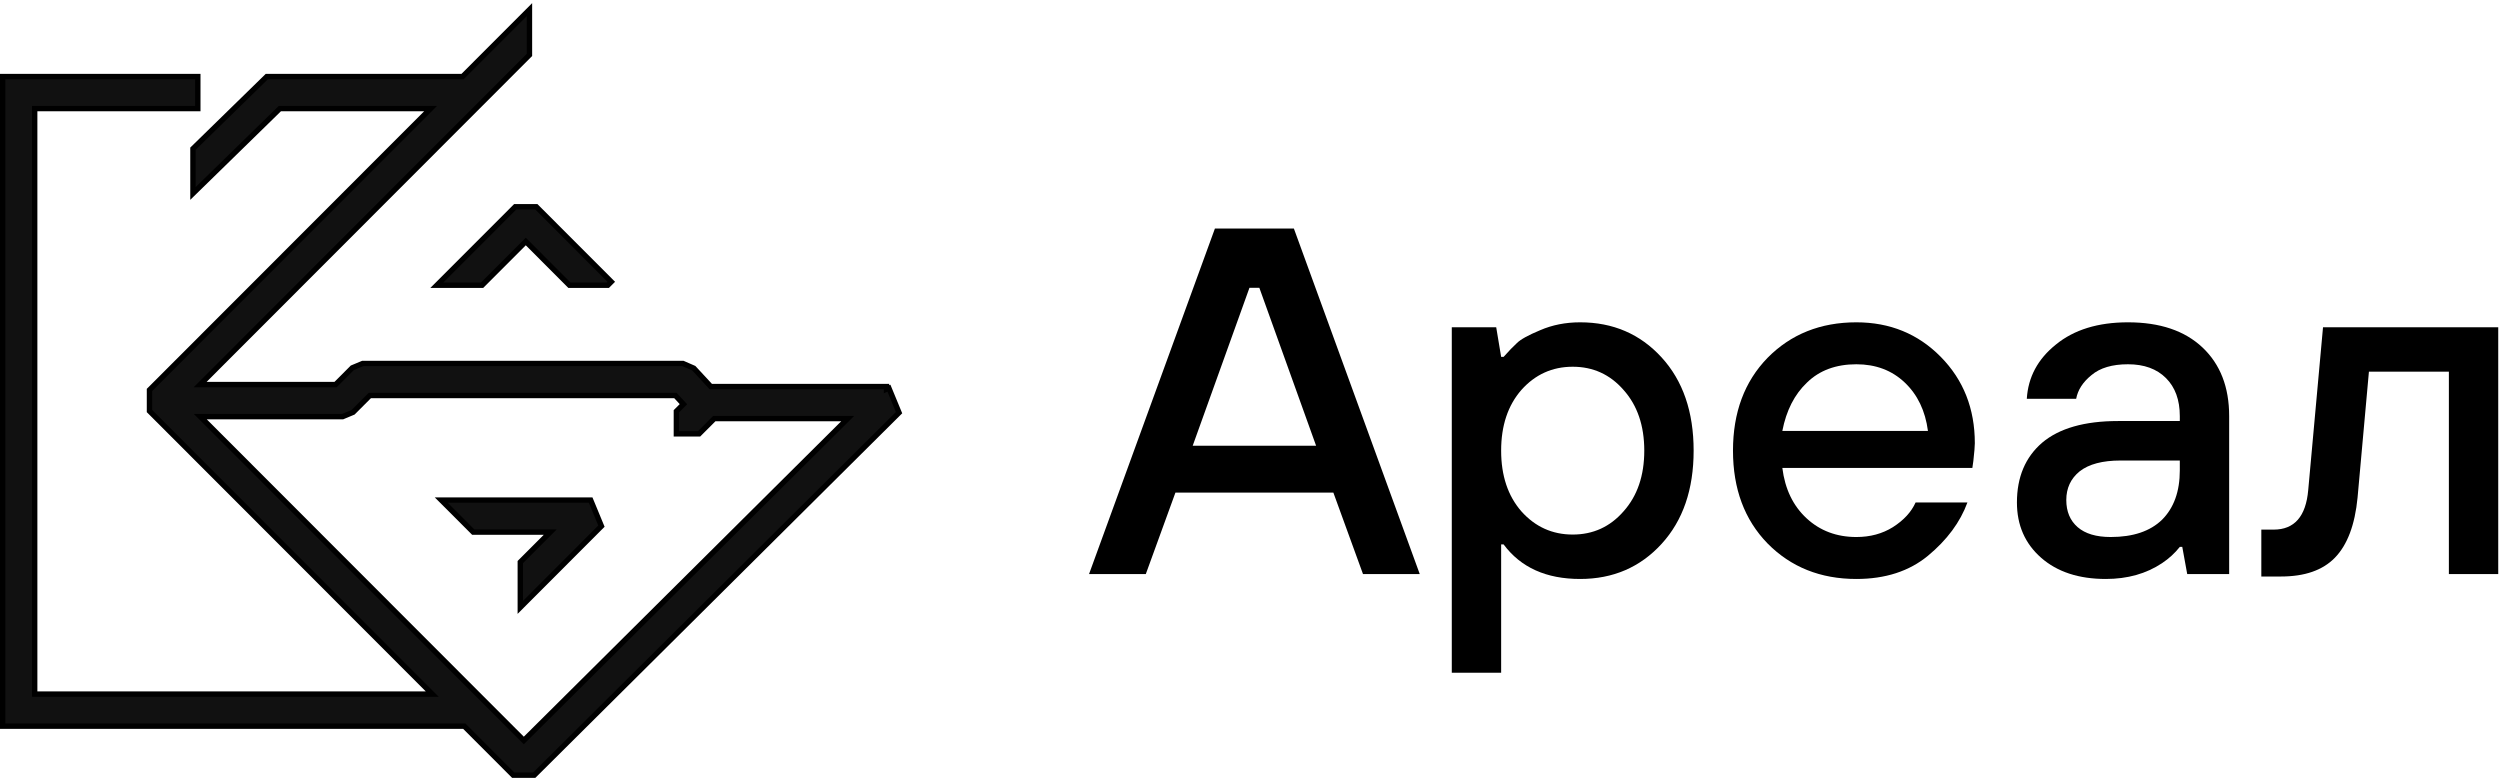
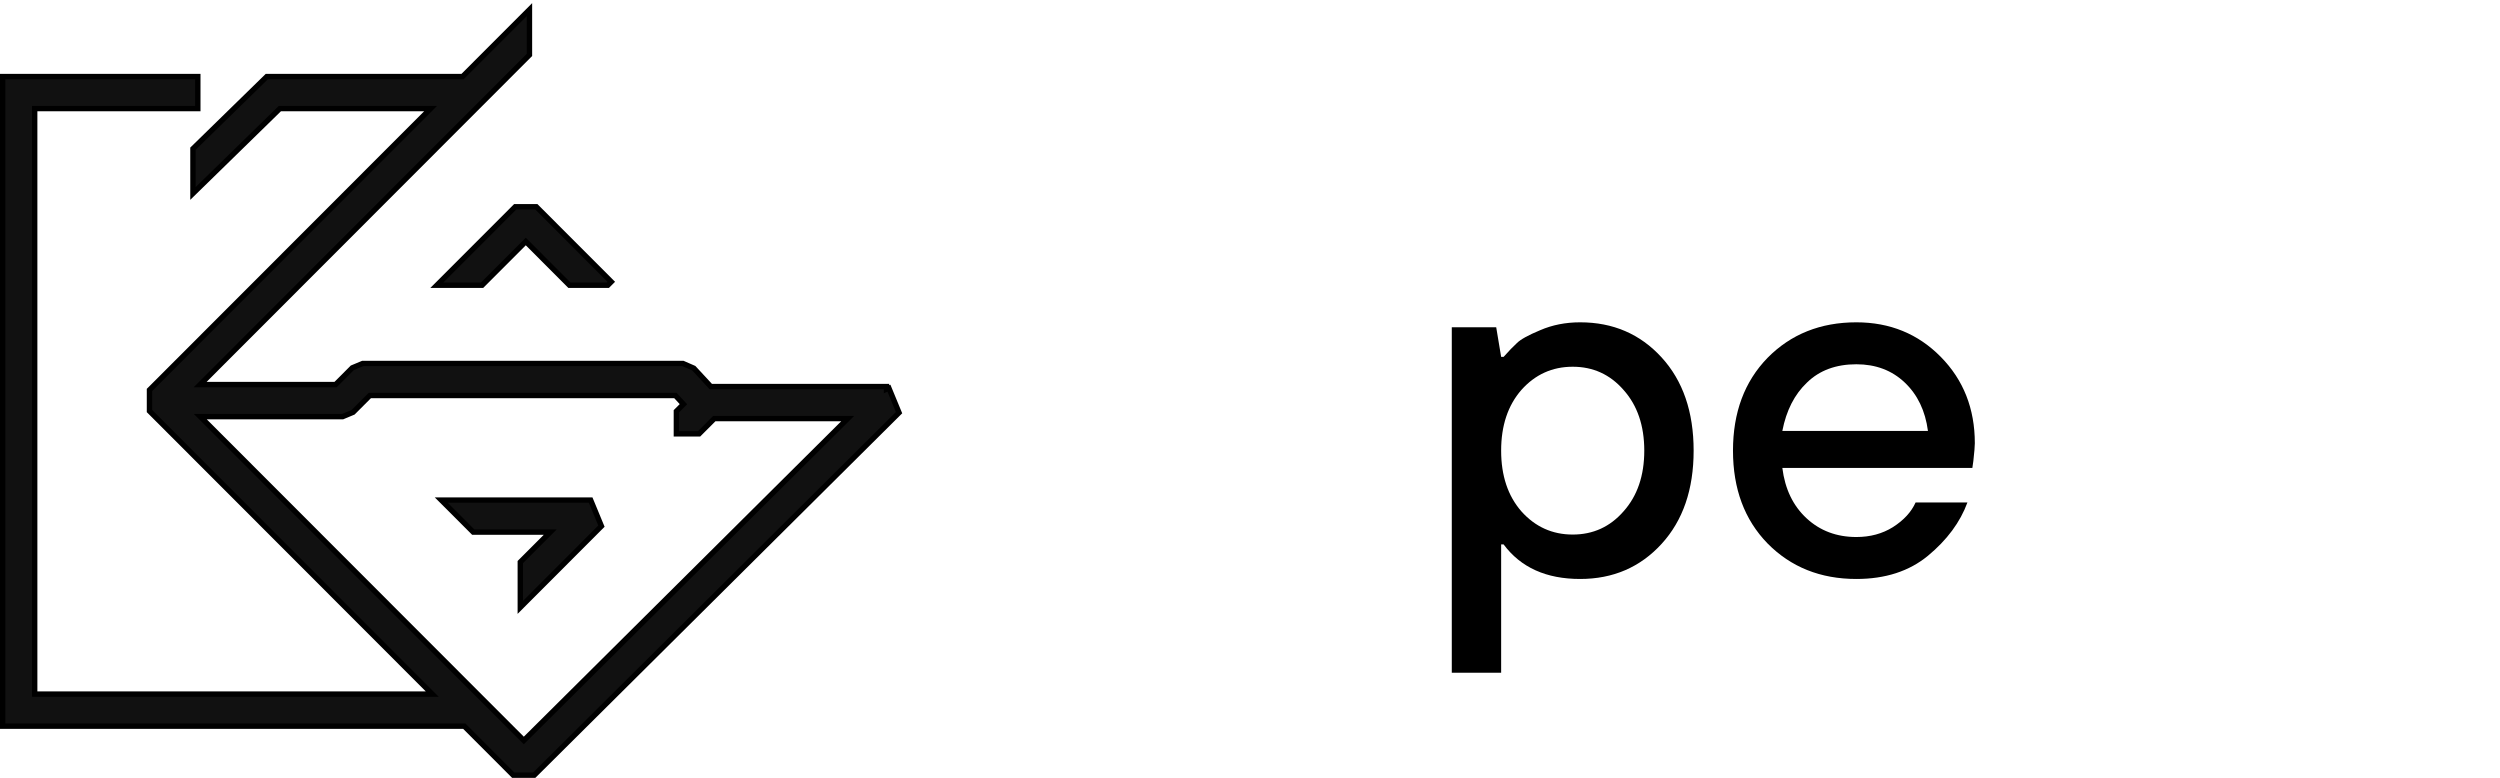
<svg xmlns="http://www.w3.org/2000/svg" width="466" height="145" viewBox="0 0 466 145" fill="none">
  <path d="M62.548 71.686H37.302L98.545 10.385L98.692 10.239V10.031V3V1.792L97.838 2.647L86.227 14.269H49.94H49.736L49.591 14.411L36.116 27.572L35.965 27.719V27.93V34.876V36.063L36.814 35.234L52.166 20.241H80.267L28.008 72.543L27.861 72.689V72.896V76.412V76.619L28.008 76.765L80.573 129.38H6.467V20.241H36.373H36.873V19.741V14.769V14.269H36.373H1H0.5V14.769V134.859V135.359H1H86.539L95.518 144.346L95.664 144.493H95.871H99.377H99.583L99.729 144.348L167.345 77.157L167.583 76.921L167.455 76.612L165.702 72.365L165.247 72.552V72.055H165.24H164.493H132.491L129.39 68.707L129.319 68.63L129.223 68.588L127.399 67.793L127.304 67.751H127.199H67.708H67.608L67.515 67.79L65.763 68.521L65.671 68.559L65.602 68.629L62.548 71.686ZM133.147 78.027H158.011L97.639 138.024L37.331 77.658H63.777H63.877L63.969 77.619L65.722 76.888L65.813 76.85L65.883 76.78L68.937 73.723H125.895L127.393 75.341L126.221 76.513L126.075 76.66V76.867V80.368V80.868H126.575H130.102H130.309L130.455 80.722L133.147 78.027Z" fill="#111111" stroke="black" />
  <path d="M82.277 52.315L81.424 53.168H82.63H89.655H89.863L90.009 53.021L98.007 45.016L105.998 53.021L106.145 53.168H106.352H113.093H113.3L113.447 53.021L113.589 52.879L113.942 52.526L113.589 52.172L100.114 38.685L99.967 38.538H99.76H96.247H96.04L95.894 38.685L82.277 52.315Z" fill="#111111" stroke="black" />
  <path d="M83.454 93.214H82.247L83.1 94.067L88.067 99.039L88.213 99.186H88.421H102.563L97.128 104.625L96.982 104.772V104.979V112.01V113.218L97.836 112.363L111.871 98.307L112.107 98.071L111.98 97.763L110.227 93.523L110.099 93.214H109.765H83.454Z" fill="#111111" stroke="black" />
-   <path d="M203 107L226.46 42.6H241.18L264.64 107H254.06L248.54 91.82H219.1L213.58 107H203ZM222.32 83.08H245.32L234.74 53.64H232.9L222.32 83.08Z" fill="black" />
  <path d="M270.613 125.4V61H278.893L279.813 66.52H280.273C281.254 65.416 282.082 64.557 282.757 63.944C283.431 63.269 284.873 62.472 287.081 61.552C289.35 60.57 291.834 60.08 294.533 60.08C300.666 60.08 305.726 62.257 309.713 66.612C313.699 70.966 315.693 76.762 315.693 84C315.693 91.237 313.699 97.033 309.713 101.388C305.726 105.742 300.666 107.92 294.533 107.92C288.215 107.92 283.462 105.773 280.273 101.48H279.813V125.4H270.613ZM283.585 95.316C286.161 98.198 289.35 99.64 293.153 99.64C296.955 99.64 300.114 98.198 302.629 95.316C305.205 92.433 306.493 88.661 306.493 84C306.493 79.338 305.205 75.566 302.629 72.684C300.114 69.801 296.955 68.36 293.153 68.36C289.35 68.36 286.161 69.801 283.585 72.684C281.07 75.566 279.813 79.338 279.813 84C279.813 88.661 281.07 92.433 283.585 95.316Z" fill="black" />
  <path d="M332.228 80.32H359.368C358.877 76.578 357.436 73.573 355.044 71.304C352.652 69.034 349.646 67.9 346.028 67.9C342.225 67.9 339.158 69.034 336.828 71.304C334.497 73.512 332.964 76.517 332.228 80.32ZM357.068 93.66H366.728C365.378 97.34 362.925 100.652 359.368 103.596C355.872 106.478 351.425 107.92 346.028 107.92C339.342 107.92 333.822 105.712 329.468 101.296C325.174 96.88 323.028 91.114 323.028 84C323.028 76.885 325.174 71.12 329.468 66.704C333.822 62.288 339.342 60.08 346.028 60.08C352.284 60.08 357.528 62.226 361.76 66.52C365.992 70.813 368.108 76.18 368.108 82.62C368.108 83.172 368.016 84.276 367.832 85.932L367.648 87.22H332.228C332.718 91.145 334.221 94.273 336.736 96.604C339.25 98.934 342.348 100.1 346.028 100.1C348.604 100.1 350.873 99.486 352.836 98.26C354.86 96.972 356.27 95.438 357.068 93.66Z" fill="black" />
-   <path d="M407.696 107L406.776 101.94H406.316C405.396 103.105 404.292 104.117 403.004 104.976C400.06 106.938 396.564 107.92 392.516 107.92C387.487 107.92 383.47 106.601 380.464 103.964C377.459 101.326 375.956 97.892 375.956 93.66C375.956 88.937 377.52 85.226 380.648 82.528C383.838 79.829 388.56 78.48 394.816 78.48H406.316V77.56C406.316 74.554 405.458 72.193 403.74 70.476C402.023 68.758 399.662 67.9 396.656 67.9C393.712 67.9 391.443 68.574 389.848 69.924C388.254 71.212 387.303 72.684 386.996 74.34H377.796C378.042 70.292 379.851 66.918 383.224 64.22C386.598 61.46 391.075 60.08 396.656 60.08C402.606 60.08 407.236 61.644 410.548 64.772C413.86 67.9 415.516 72.162 415.516 77.56V107H407.696ZM406.316 87.68V85.84H395.276C391.903 85.84 389.358 86.514 387.64 87.864C385.984 89.213 385.156 90.992 385.156 93.2C385.156 95.346 385.862 97.033 387.272 98.26C388.683 99.486 390.738 100.1 393.436 100.1C397.607 100.1 400.796 99.026 403.004 96.88C405.212 94.672 406.316 91.605 406.316 87.68Z" fill="black" />
-   <path d="M421.511 107.46V98.72H423.811C427.675 98.72 429.821 96.266 430.251 91.36L433.011 61H465.671V107H456.471V69.28H441.567L439.451 92.74C438.96 97.83 437.549 101.572 435.219 103.964C432.949 106.294 429.607 107.46 425.191 107.46H421.511Z" fill="black" />
</svg>